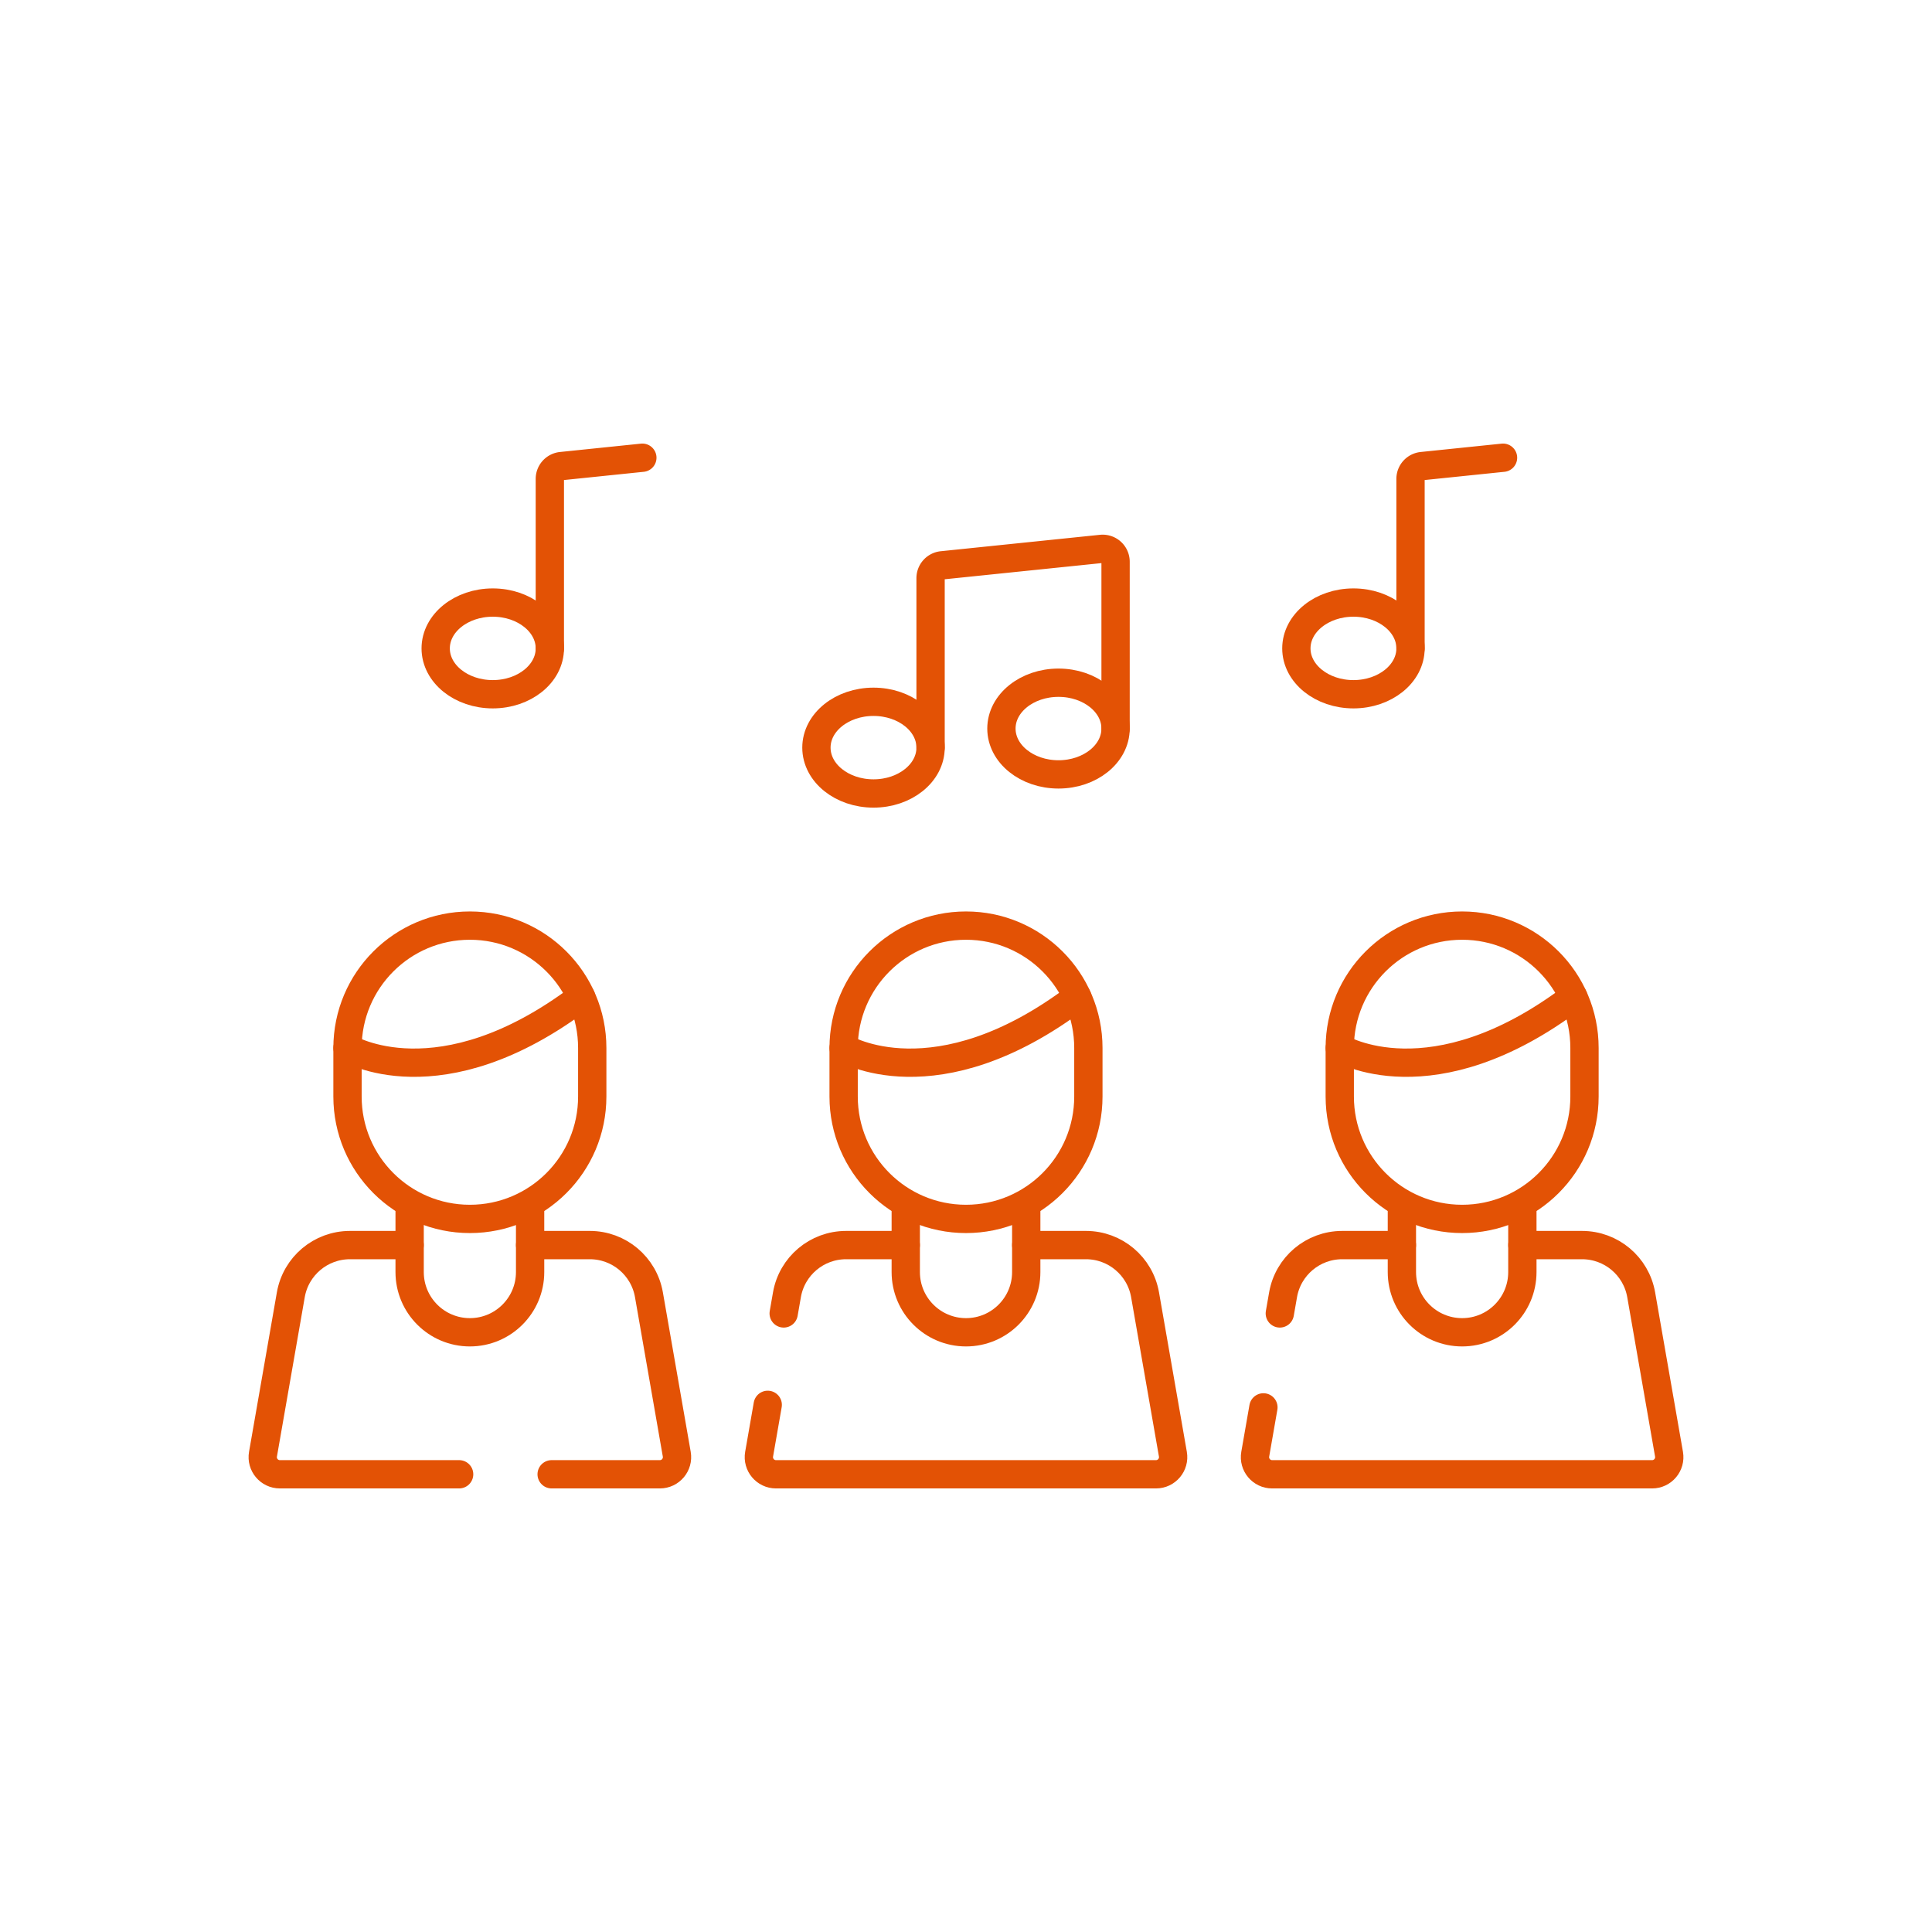
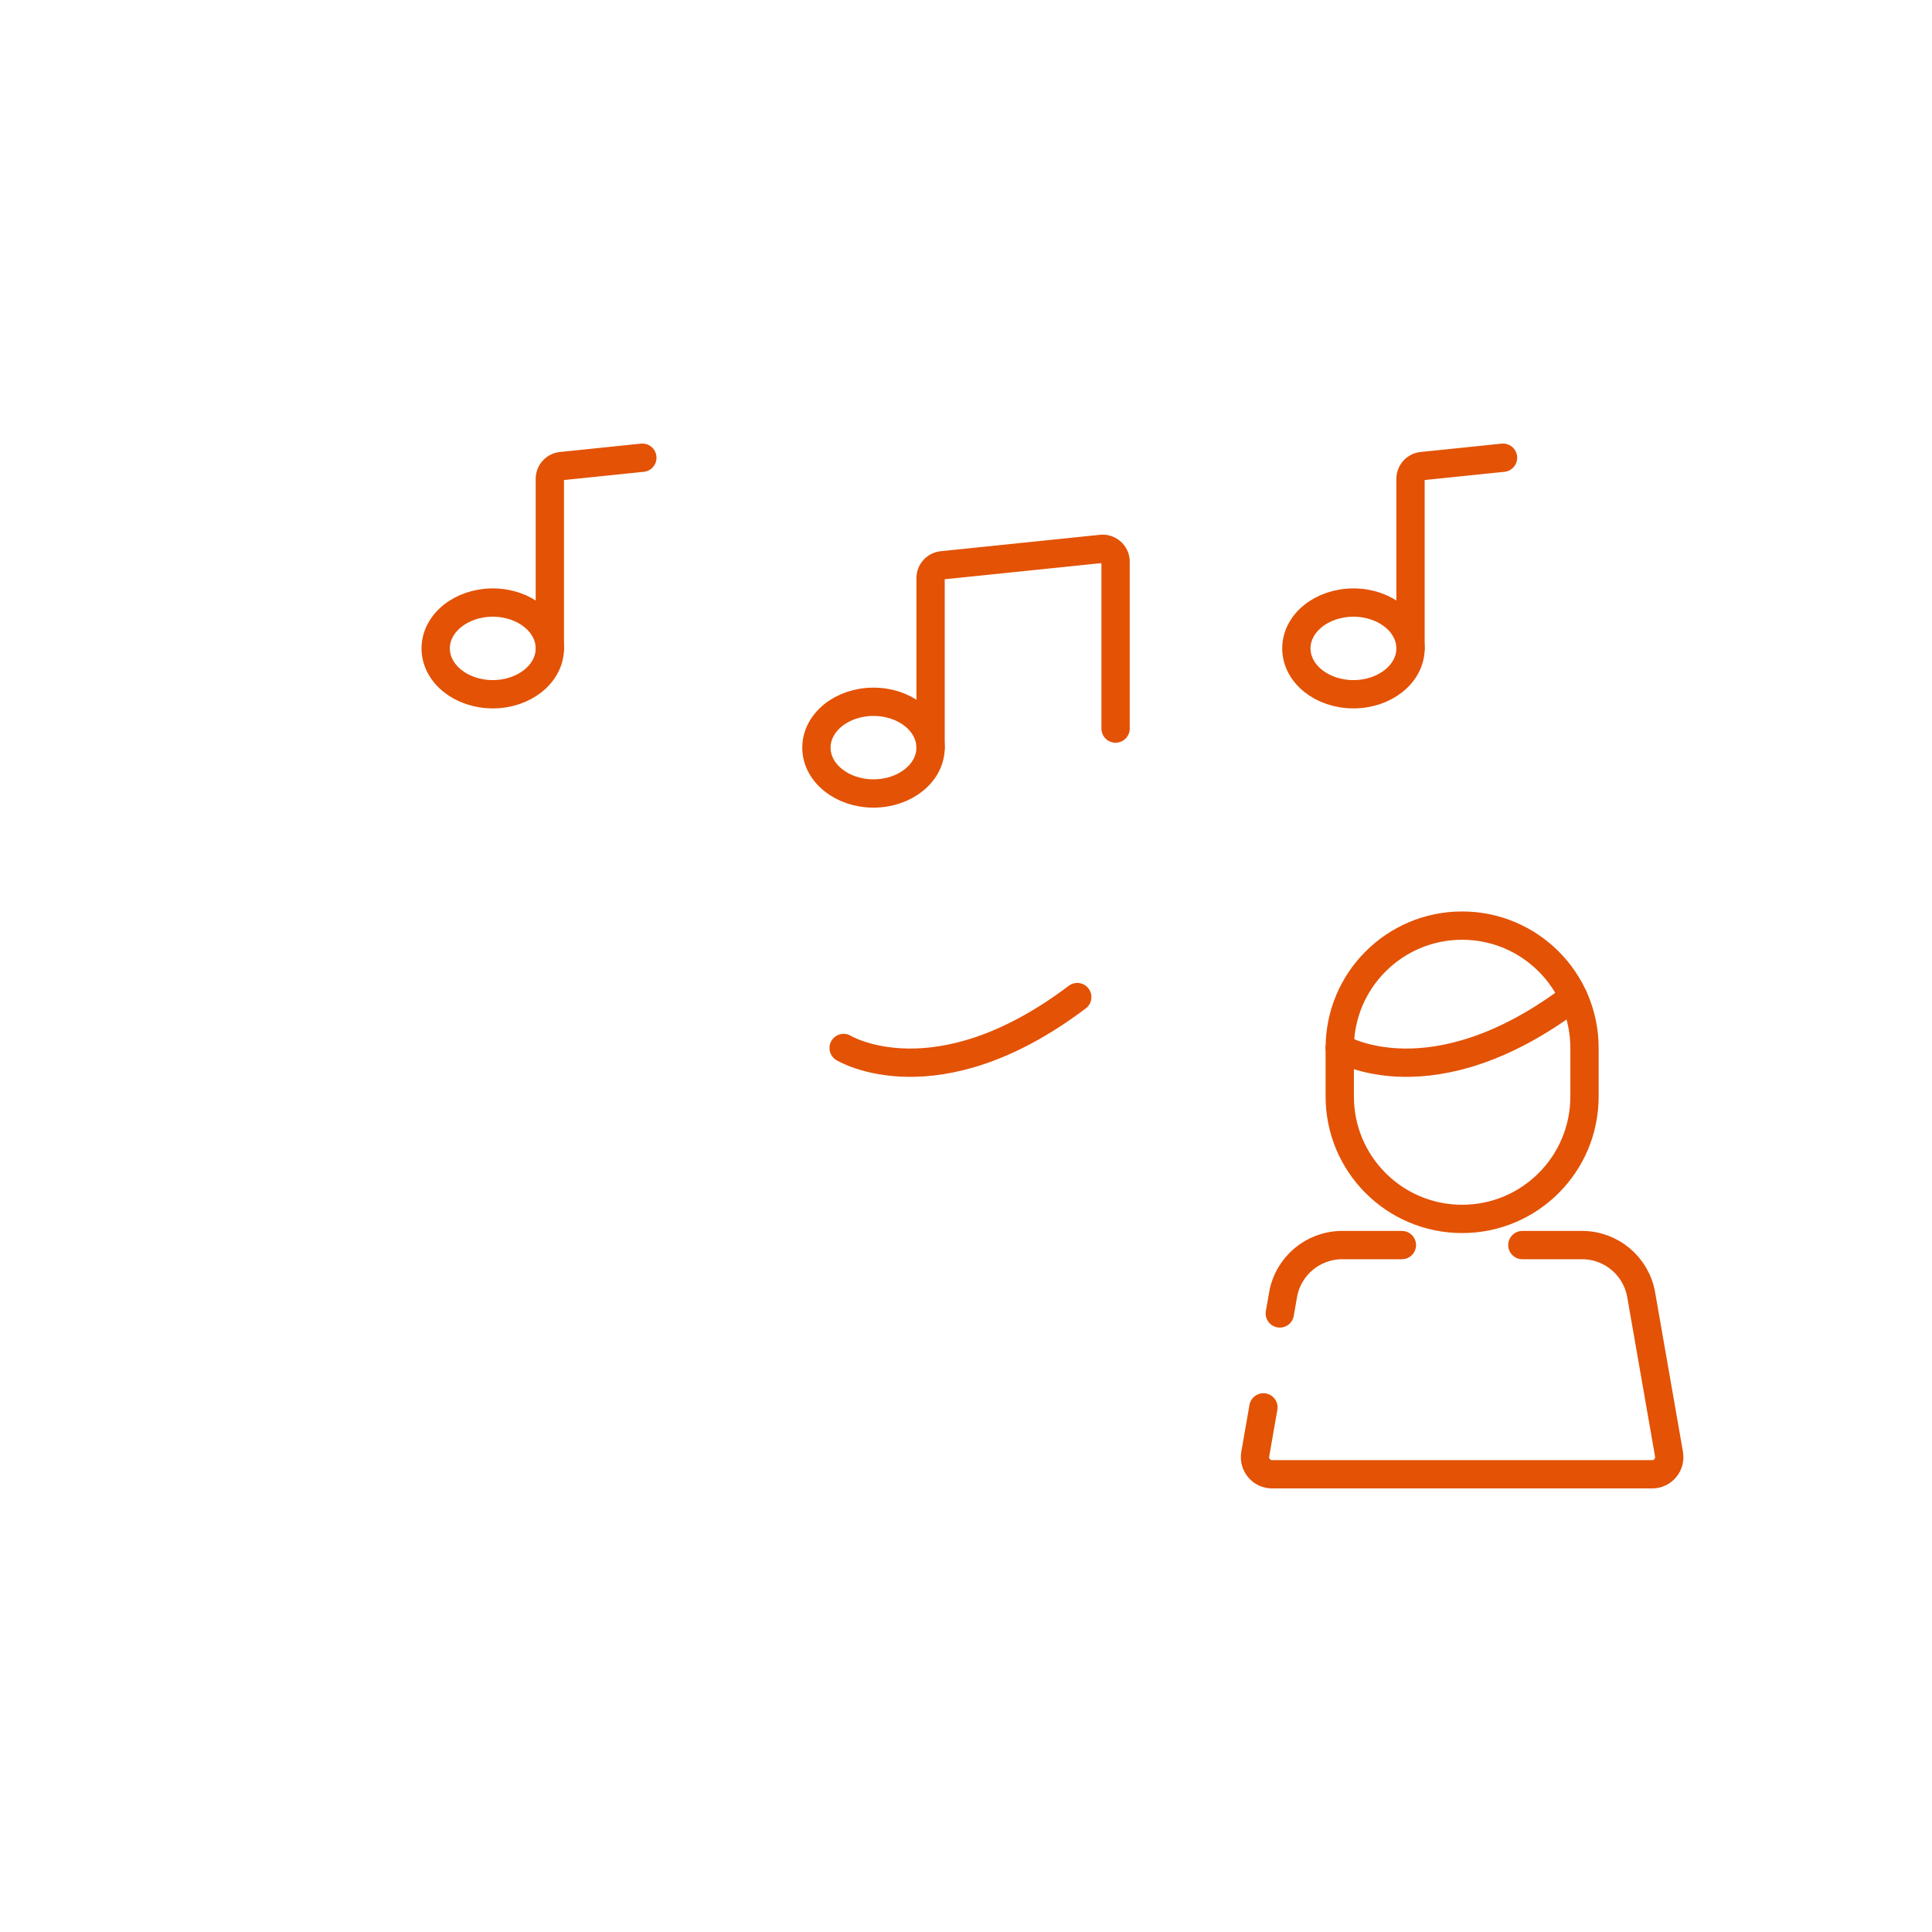
<svg xmlns="http://www.w3.org/2000/svg" version="1.1" width="512" height="512" x="0" y="0" viewBox="0 0 512 512" style="enable-background:new 0 0 512 512" xml:space="preserve" class="">
  <g transform="matrix(0.75,0,0,0.75,64,64)">
-     <path d="M101.98 341.277v22.864c0 11.755-9.529 21.285-21.285 21.285h0c-11.755 0-21.285-9.53-21.285-21.285v-22.864M277.285 341.277v22.864c0 11.755-9.53 21.285-21.285 21.285h0c-11.755 0-21.285-9.53-21.285-21.285v-22.864M452.59 341.277v22.864c0 11.755-9.529 21.285-21.285 21.285h0c-11.755 0-21.285-9.53-21.285-21.285v-22.864" style="stroke-width: 10; stroke-linecap: round; stroke-linejoin: round; stroke-miterlimit: 10;" fill="none" stroke="#e35205" stroke-width="10" stroke-linecap="round" stroke-linejoin="round" stroke-miterlimit="10" data-original="#000000" class="" />
    <path d="m361.089 411.959-2.888 16.545c-.647 3.704 2.204 7.095 5.964 7.095h134.28c3.76 0 6.61-3.391 5.964-7.095l-9.833-56.333c-1.772-10.151-10.584-17.558-20.888-17.558H452.59M410.02 354.612h-21.097c-10.304 0-19.117 7.408-20.889 17.558l-1.151 6.592M388.067 284.966s32.492 19.848 82.557-17.983" style="stroke-width: 10; stroke-linecap: round; stroke-linejoin: round; stroke-miterlimit: 10;" fill="none" stroke="#e35205" stroke-width="10" stroke-linecap="round" stroke-linejoin="round" stroke-miterlimit="10" data-original="#000000" class="" />
    <path d="M431.305 345.367h0c-23.88 0-43.238-19.358-43.238-43.238v-17.163c0-23.88 19.358-43.238 43.238-43.238h0c23.88 0 43.238 19.358 43.238 43.238v17.163c0 23.88-19.358 43.238-43.238 43.238zM212.762 284.966s32.492 19.848 82.557-17.983" style="stroke-width: 10; stroke-linecap: round; stroke-linejoin: round; stroke-miterlimit: 10;" fill="none" stroke="#e35205" stroke-width="10" stroke-linecap="round" stroke-linejoin="round" stroke-miterlimit="10" data-original="#000000" class="" />
-     <path d="M256 345.367h0c-23.88 0-43.238-19.358-43.238-43.238v-17.163c0-23.88 19.358-43.238 43.238-43.238h0c23.88 0 43.238 19.358 43.238 43.238v17.163c0 23.88-19.358 43.238-43.238 43.238zM37.457 284.966s32.492 19.848 82.557-17.983" style="stroke-width: 10; stroke-linecap: round; stroke-linejoin: round; stroke-miterlimit: 10;" fill="none" stroke="#e35205" stroke-width="10" stroke-linecap="round" stroke-linejoin="round" stroke-miterlimit="10" data-original="#000000" class="" />
-     <path d="M80.695 345.367h0c-23.88 0-43.238-19.358-43.238-43.238v-17.163c0-23.88 19.358-43.238 43.238-43.238h0c23.88 0 43.238 19.358 43.238 43.238v17.163c0 23.88-19.358 43.238-43.238 43.238zM109.588 435.598h38.247c3.76 0 6.61-3.391 5.964-7.095l-9.833-56.333c-1.772-10.151-10.584-17.558-20.889-17.558H101.98M59.41 354.612H38.313c-10.304 0-19.117 7.408-20.889 17.558l-9.833 56.333c-.647 3.704 2.204 7.095 5.964 7.095h63.346M185.941 411.063l-3.044 17.44c-.646 3.704 2.204 7.095 5.964 7.095H323.14c3.76 0 6.61-3.391 5.964-7.095l-9.833-56.333c-1.772-10.151-10.584-17.558-20.889-17.558h-21.097M234.715 354.612h-21.097c-10.304 0-19.117 7.408-20.889 17.558l-1.151 6.592" style="stroke-width: 10; stroke-linecap: round; stroke-linejoin: round; stroke-miterlimit: 10;" fill="none" stroke="#e35205" stroke-width="10" stroke-linecap="round" stroke-linejoin="round" stroke-miterlimit="10" data-original="#000000" class="" />
    <ellipse cx="223.316" cy="178.842" rx="20.168" ry="16.199" style="stroke-width: 10; stroke-linecap: round; stroke-linejoin: round; stroke-miterlimit: 10;" fill="none" stroke="#e35205" stroke-width="10" stroke-linecap="round" stroke-linejoin="round" stroke-miterlimit="10" data-original="#000000" class="" />
-     <ellipse cx="288.684" cy="172.101" rx="20.168" ry="16.199" style="stroke-width: 10; stroke-linecap: round; stroke-linejoin: round; stroke-miterlimit: 10;" fill="none" stroke="#e35205" stroke-width="10" stroke-linecap="round" stroke-linejoin="round" stroke-miterlimit="10" data-original="#000000" class="" />
    <path d="M308.852 172.101v-58.947a4.563 4.563 0 0 0-5.031-4.539l-56.243 5.8a4.563 4.563 0 0 0-4.095 4.539v59.888" style="stroke-width: 10; stroke-linecap: round; stroke-linejoin: round; stroke-miterlimit: 10;" fill="none" stroke="#e35205" stroke-width="10" stroke-linecap="round" stroke-linejoin="round" stroke-miterlimit="10" data-original="#000000" class="" />
    <ellipse cx="88.783" cy="143.777" rx="20.168" ry="16.199" style="stroke-width: 10; stroke-linecap: round; stroke-linejoin: round; stroke-miterlimit: 10;" fill="none" stroke="#e35205" stroke-width="10" stroke-linecap="round" stroke-linejoin="round" stroke-miterlimit="10" data-original="#000000" class="" />
    <path d="m141.635 76.402-28.59 2.949a4.563 4.563 0 0 0-4.095 4.539v59.888" style="stroke-width: 10; stroke-linecap: round; stroke-linejoin: round; stroke-miterlimit: 10;" fill="none" stroke="#e35205" stroke-width="10" stroke-linecap="round" stroke-linejoin="round" stroke-miterlimit="10" data-original="#000000" class="" />
    <ellipse cx="392.902" cy="143.777" rx="20.168" ry="16.199" style="stroke-width: 10; stroke-linecap: round; stroke-linejoin: round; stroke-miterlimit: 10;" fill="none" stroke="#e35205" stroke-width="10" stroke-linecap="round" stroke-linejoin="round" stroke-miterlimit="10" data-original="#000000" class="" />
    <path d="m445.754 76.402-28.589 2.949a4.563 4.563 0 0 0-4.095 4.539v59.888" style="stroke-width: 10; stroke-linecap: round; stroke-linejoin: round; stroke-miterlimit: 10;" fill="none" stroke="#e35205" stroke-width="10" stroke-linecap="round" stroke-linejoin="round" stroke-miterlimit="10" data-original="#000000" class="" />
  </g>
</svg>